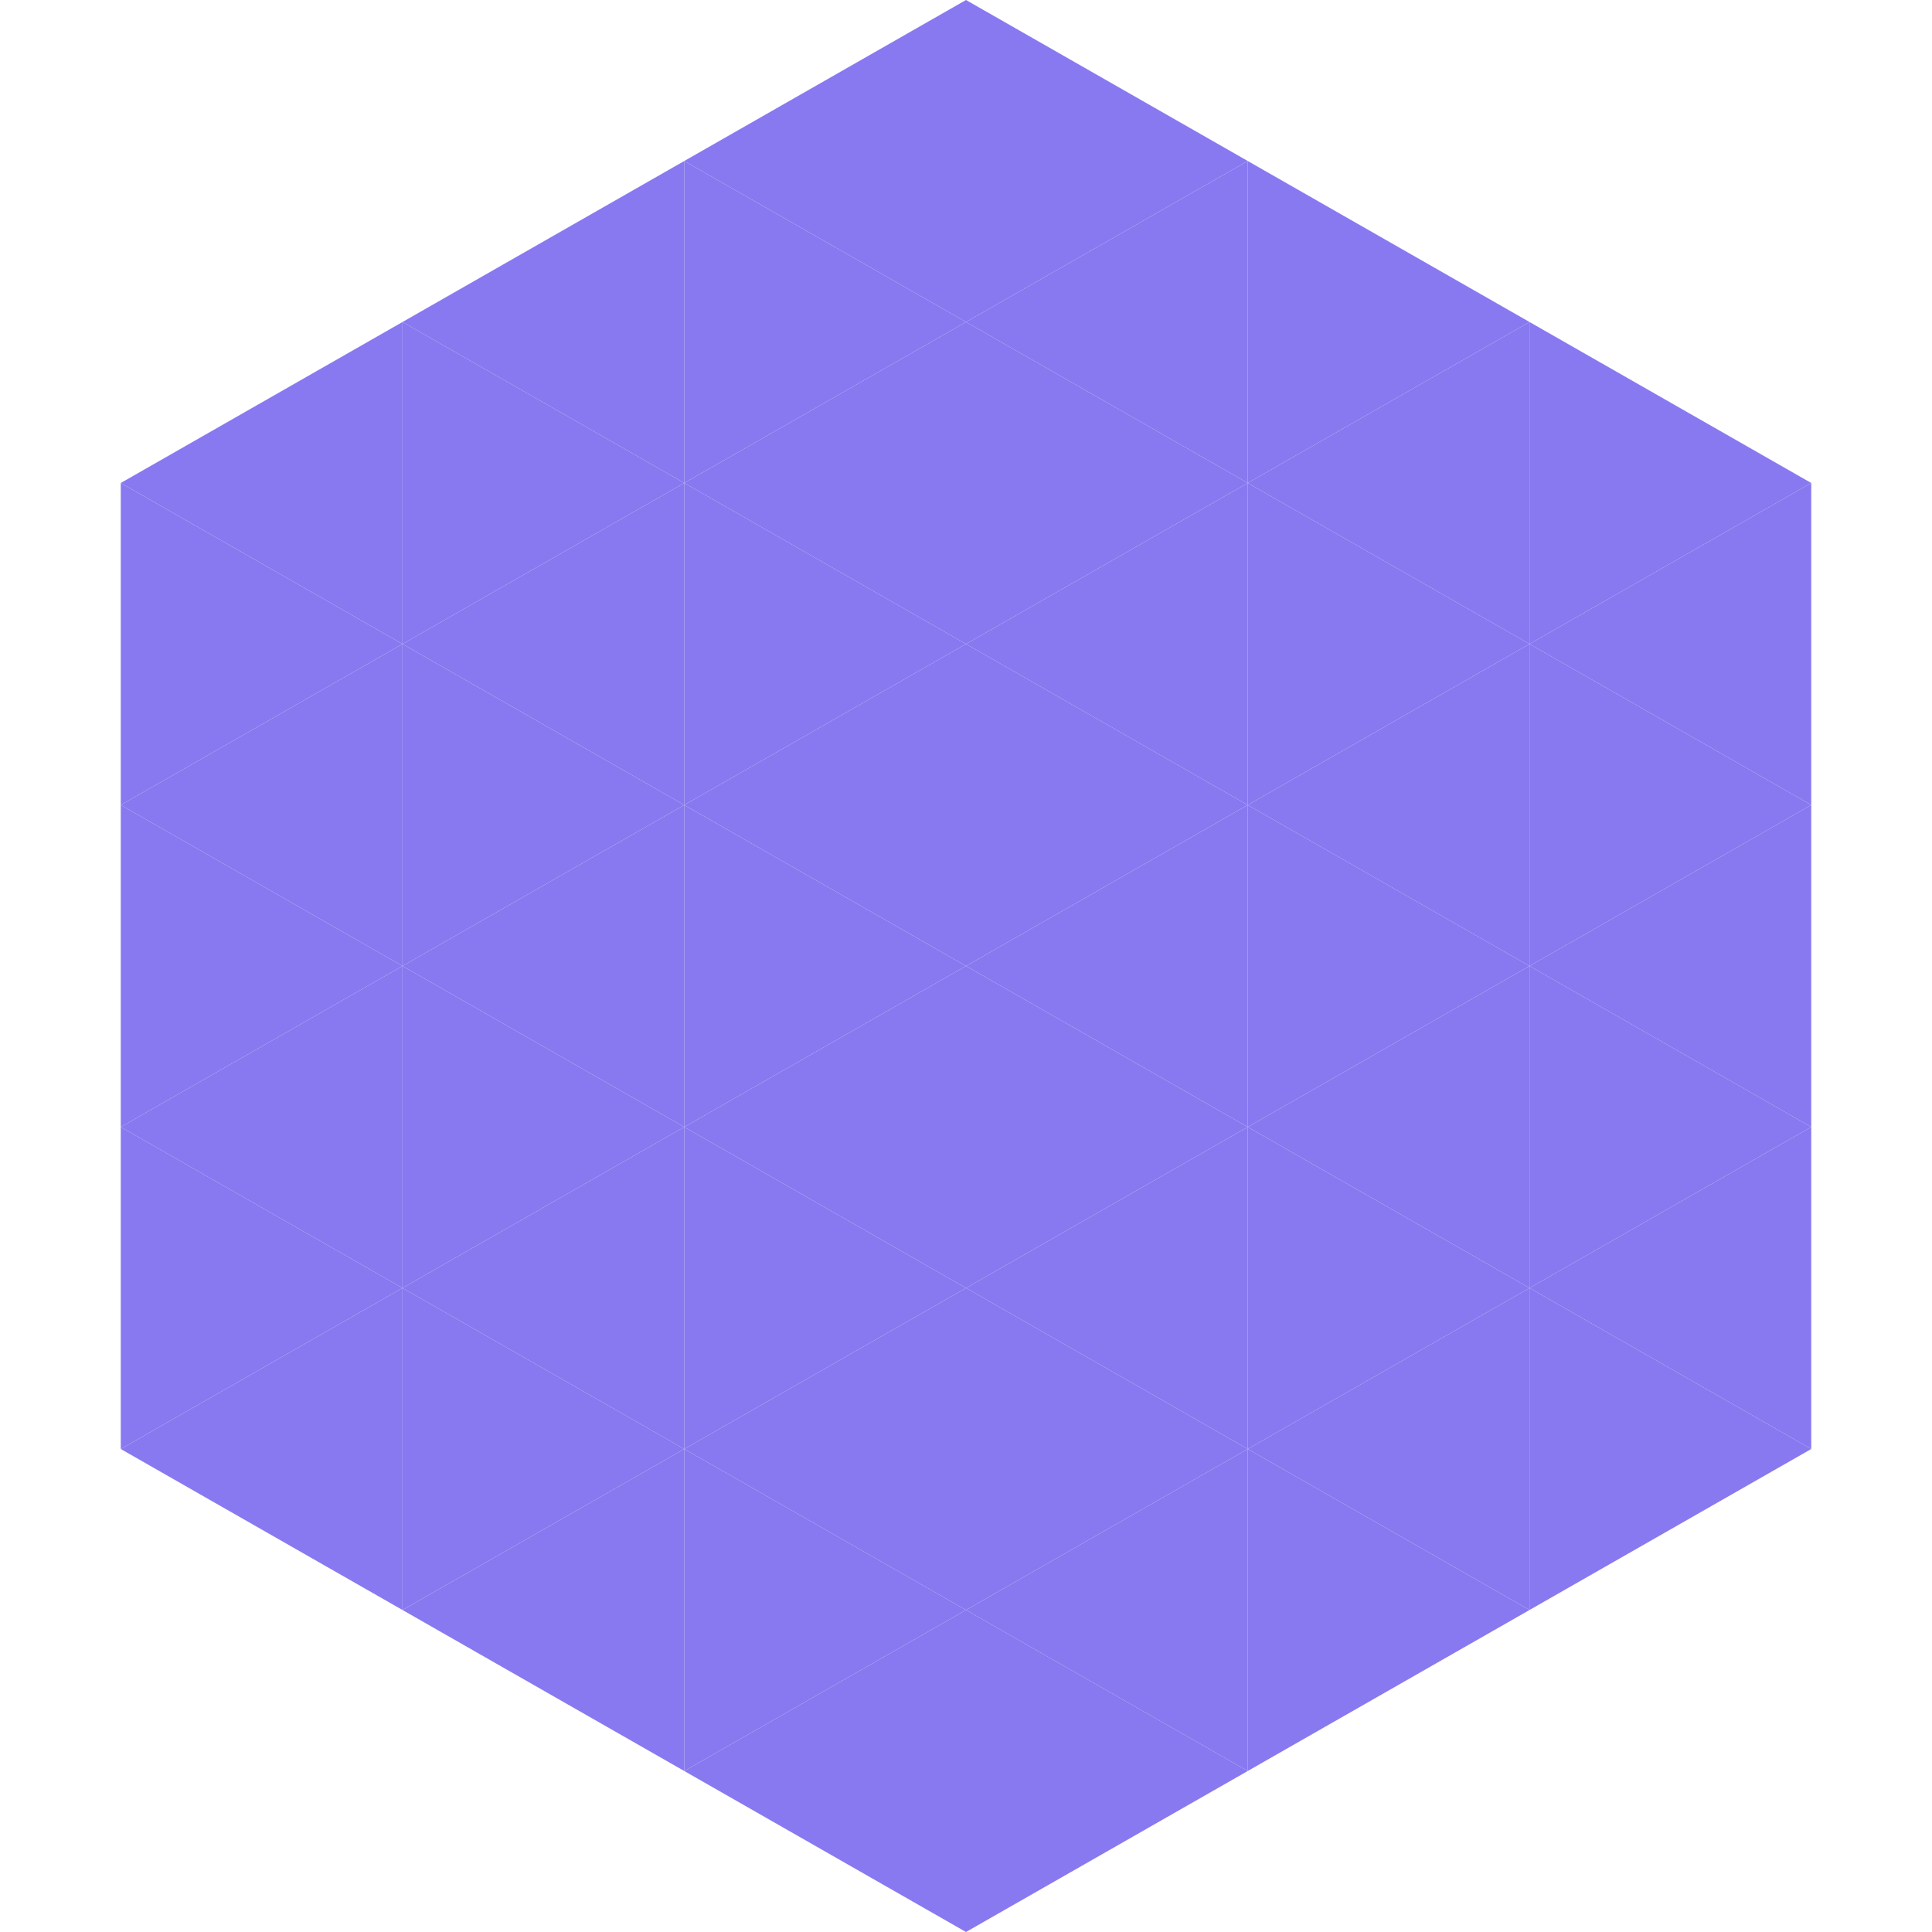
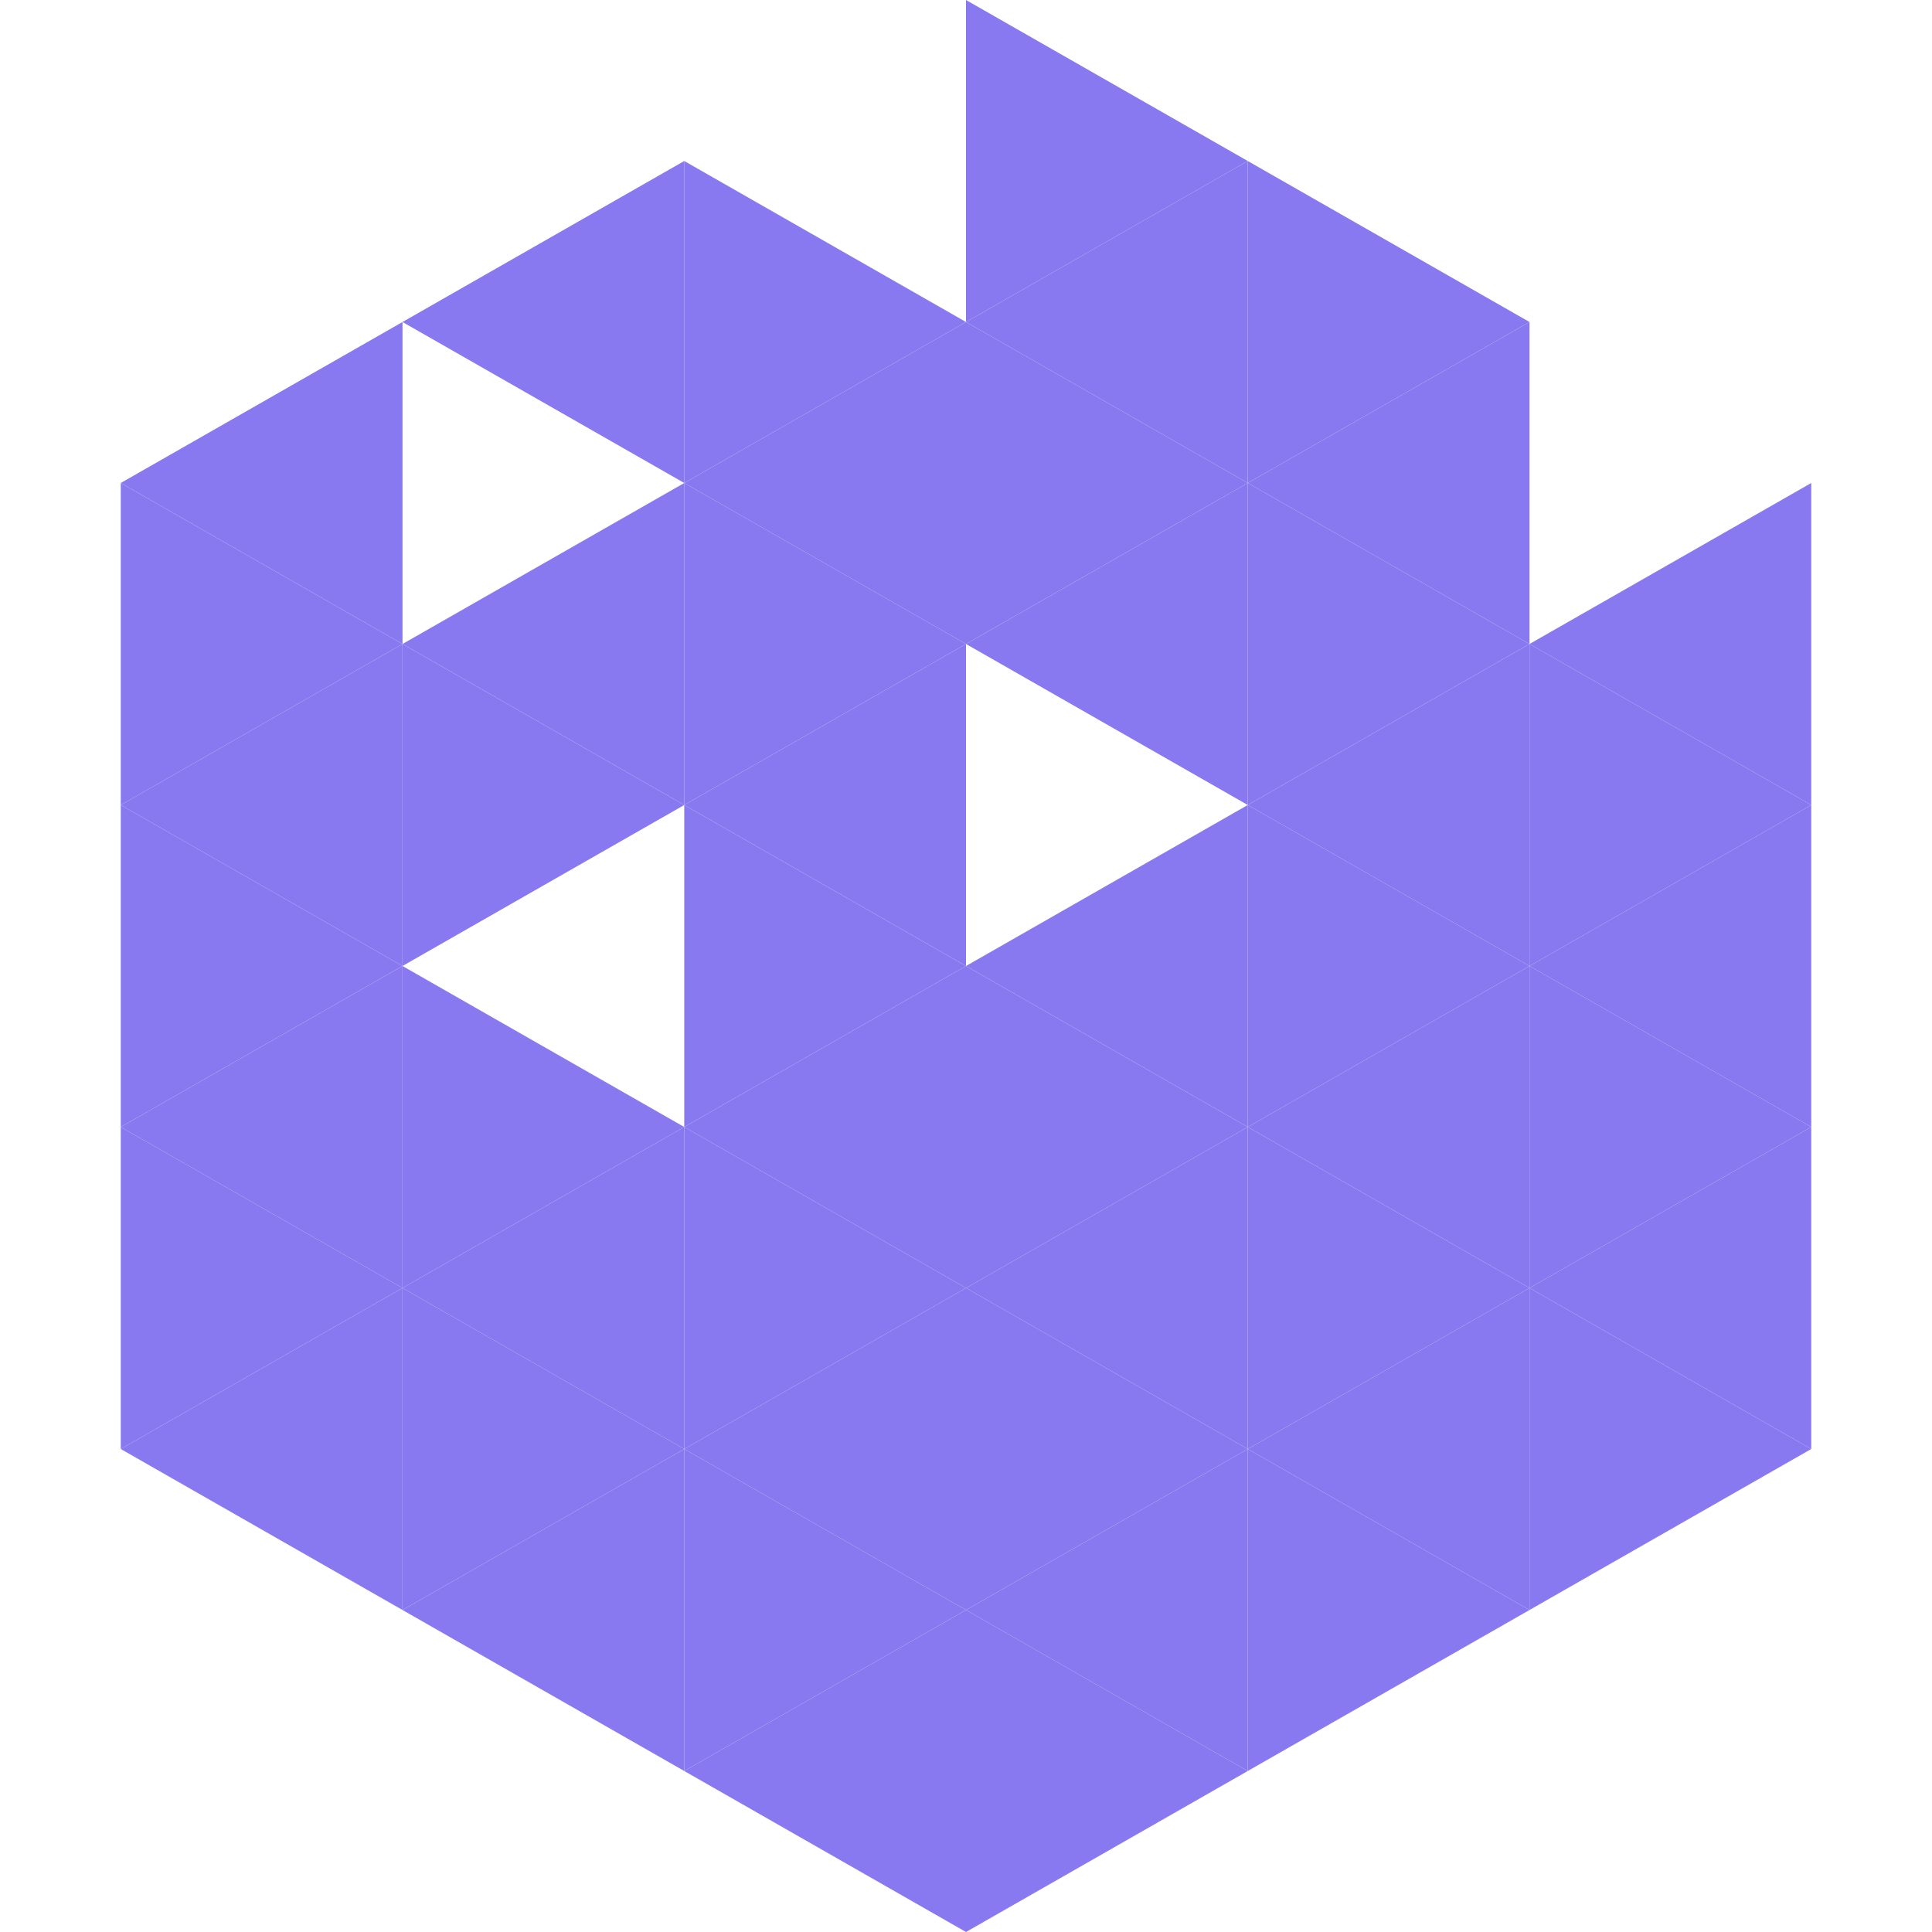
<svg xmlns="http://www.w3.org/2000/svg" width="240" height="240">
  <polygon points="50,40 15,60 50,80" style="fill:rgb(136,121,240)" />
-   <polygon points="190,40 225,60 190,80" style="fill:rgb(136,121,240)" />
  <polygon points="15,60 50,80 15,100" style="fill:rgb(136,121,240)" />
  <polygon points="225,60 190,80 225,100" style="fill:rgb(136,121,240)" />
  <polygon points="50,80 15,100 50,120" style="fill:rgb(136,121,240)" />
  <polygon points="190,80 225,100 190,120" style="fill:rgb(136,121,240)" />
  <polygon points="15,100 50,120 15,140" style="fill:rgb(136,121,240)" />
  <polygon points="225,100 190,120 225,140" style="fill:rgb(136,121,240)" />
  <polygon points="50,120 15,140 50,160" style="fill:rgb(136,121,240)" />
  <polygon points="190,120 225,140 190,160" style="fill:rgb(136,121,240)" />
  <polygon points="15,140 50,160 15,180" style="fill:rgb(136,121,240)" />
  <polygon points="225,140 190,160 225,180" style="fill:rgb(136,121,240)" />
  <polygon points="50,160 15,180 50,200" style="fill:rgb(136,121,240)" />
  <polygon points="190,160 225,180 190,200" style="fill:rgb(136,121,240)" />
  <polygon points="15,180 50,200 15,220" style="fill:rgb(255,255,255); fill-opacity:0" />
  <polygon points="225,180 190,200 225,220" style="fill:rgb(255,255,255); fill-opacity:0" />
  <polygon points="50,0 85,20 50,40" style="fill:rgb(255,255,255); fill-opacity:0" />
  <polygon points="190,0 155,20 190,40" style="fill:rgb(255,255,255); fill-opacity:0" />
  <polygon points="85,20 50,40 85,60" style="fill:rgb(136,121,240)" />
  <polygon points="155,20 190,40 155,60" style="fill:rgb(136,121,240)" />
-   <polygon points="50,40 85,60 50,80" style="fill:rgb(136,121,240)" />
  <polygon points="190,40 155,60 190,80" style="fill:rgb(136,121,240)" />
  <polygon points="85,60 50,80 85,100" style="fill:rgb(136,121,240)" />
  <polygon points="155,60 190,80 155,100" style="fill:rgb(136,121,240)" />
  <polygon points="50,80 85,100 50,120" style="fill:rgb(136,121,240)" />
  <polygon points="190,80 155,100 190,120" style="fill:rgb(136,121,240)" />
-   <polygon points="85,100 50,120 85,140" style="fill:rgb(136,121,240)" />
  <polygon points="155,100 190,120 155,140" style="fill:rgb(136,121,240)" />
  <polygon points="50,120 85,140 50,160" style="fill:rgb(136,121,240)" />
  <polygon points="190,120 155,140 190,160" style="fill:rgb(136,121,240)" />
  <polygon points="85,140 50,160 85,180" style="fill:rgb(136,121,240)" />
  <polygon points="155,140 190,160 155,180" style="fill:rgb(136,121,240)" />
  <polygon points="50,160 85,180 50,200" style="fill:rgb(136,121,240)" />
  <polygon points="190,160 155,180 190,200" style="fill:rgb(136,121,240)" />
  <polygon points="85,180 50,200 85,220" style="fill:rgb(136,121,240)" />
  <polygon points="155,180 190,200 155,220" style="fill:rgb(136,121,240)" />
-   <polygon points="120,0 85,20 120,40" style="fill:rgb(136,121,240)" />
  <polygon points="120,0 155,20 120,40" style="fill:rgb(136,121,240)" />
  <polygon points="85,20 120,40 85,60" style="fill:rgb(136,121,240)" />
  <polygon points="155,20 120,40 155,60" style="fill:rgb(136,121,240)" />
  <polygon points="120,40 85,60 120,80" style="fill:rgb(136,121,240)" />
  <polygon points="120,40 155,60 120,80" style="fill:rgb(136,121,240)" />
  <polygon points="85,60 120,80 85,100" style="fill:rgb(136,121,240)" />
  <polygon points="155,60 120,80 155,100" style="fill:rgb(136,121,240)" />
  <polygon points="120,80 85,100 120,120" style="fill:rgb(136,121,240)" />
-   <polygon points="120,80 155,100 120,120" style="fill:rgb(136,121,240)" />
  <polygon points="85,100 120,120 85,140" style="fill:rgb(136,121,240)" />
  <polygon points="155,100 120,120 155,140" style="fill:rgb(136,121,240)" />
  <polygon points="120,120 85,140 120,160" style="fill:rgb(136,121,240)" />
  <polygon points="120,120 155,140 120,160" style="fill:rgb(136,121,240)" />
  <polygon points="85,140 120,160 85,180" style="fill:rgb(136,121,240)" />
  <polygon points="155,140 120,160 155,180" style="fill:rgb(136,121,240)" />
  <polygon points="120,160 85,180 120,200" style="fill:rgb(136,121,240)" />
  <polygon points="120,160 155,180 120,200" style="fill:rgb(136,121,240)" />
  <polygon points="85,180 120,200 85,220" style="fill:rgb(136,121,240)" />
  <polygon points="155,180 120,200 155,220" style="fill:rgb(136,121,240)" />
  <polygon points="120,200 85,220 120,240" style="fill:rgb(136,121,240)" />
  <polygon points="120,200 155,220 120,240" style="fill:rgb(136,121,240)" />
  <polygon points="85,220 120,240 85,260" style="fill:rgb(255,255,255); fill-opacity:0" />
  <polygon points="155,220 120,240 155,260" style="fill:rgb(255,255,255); fill-opacity:0" />
</svg>